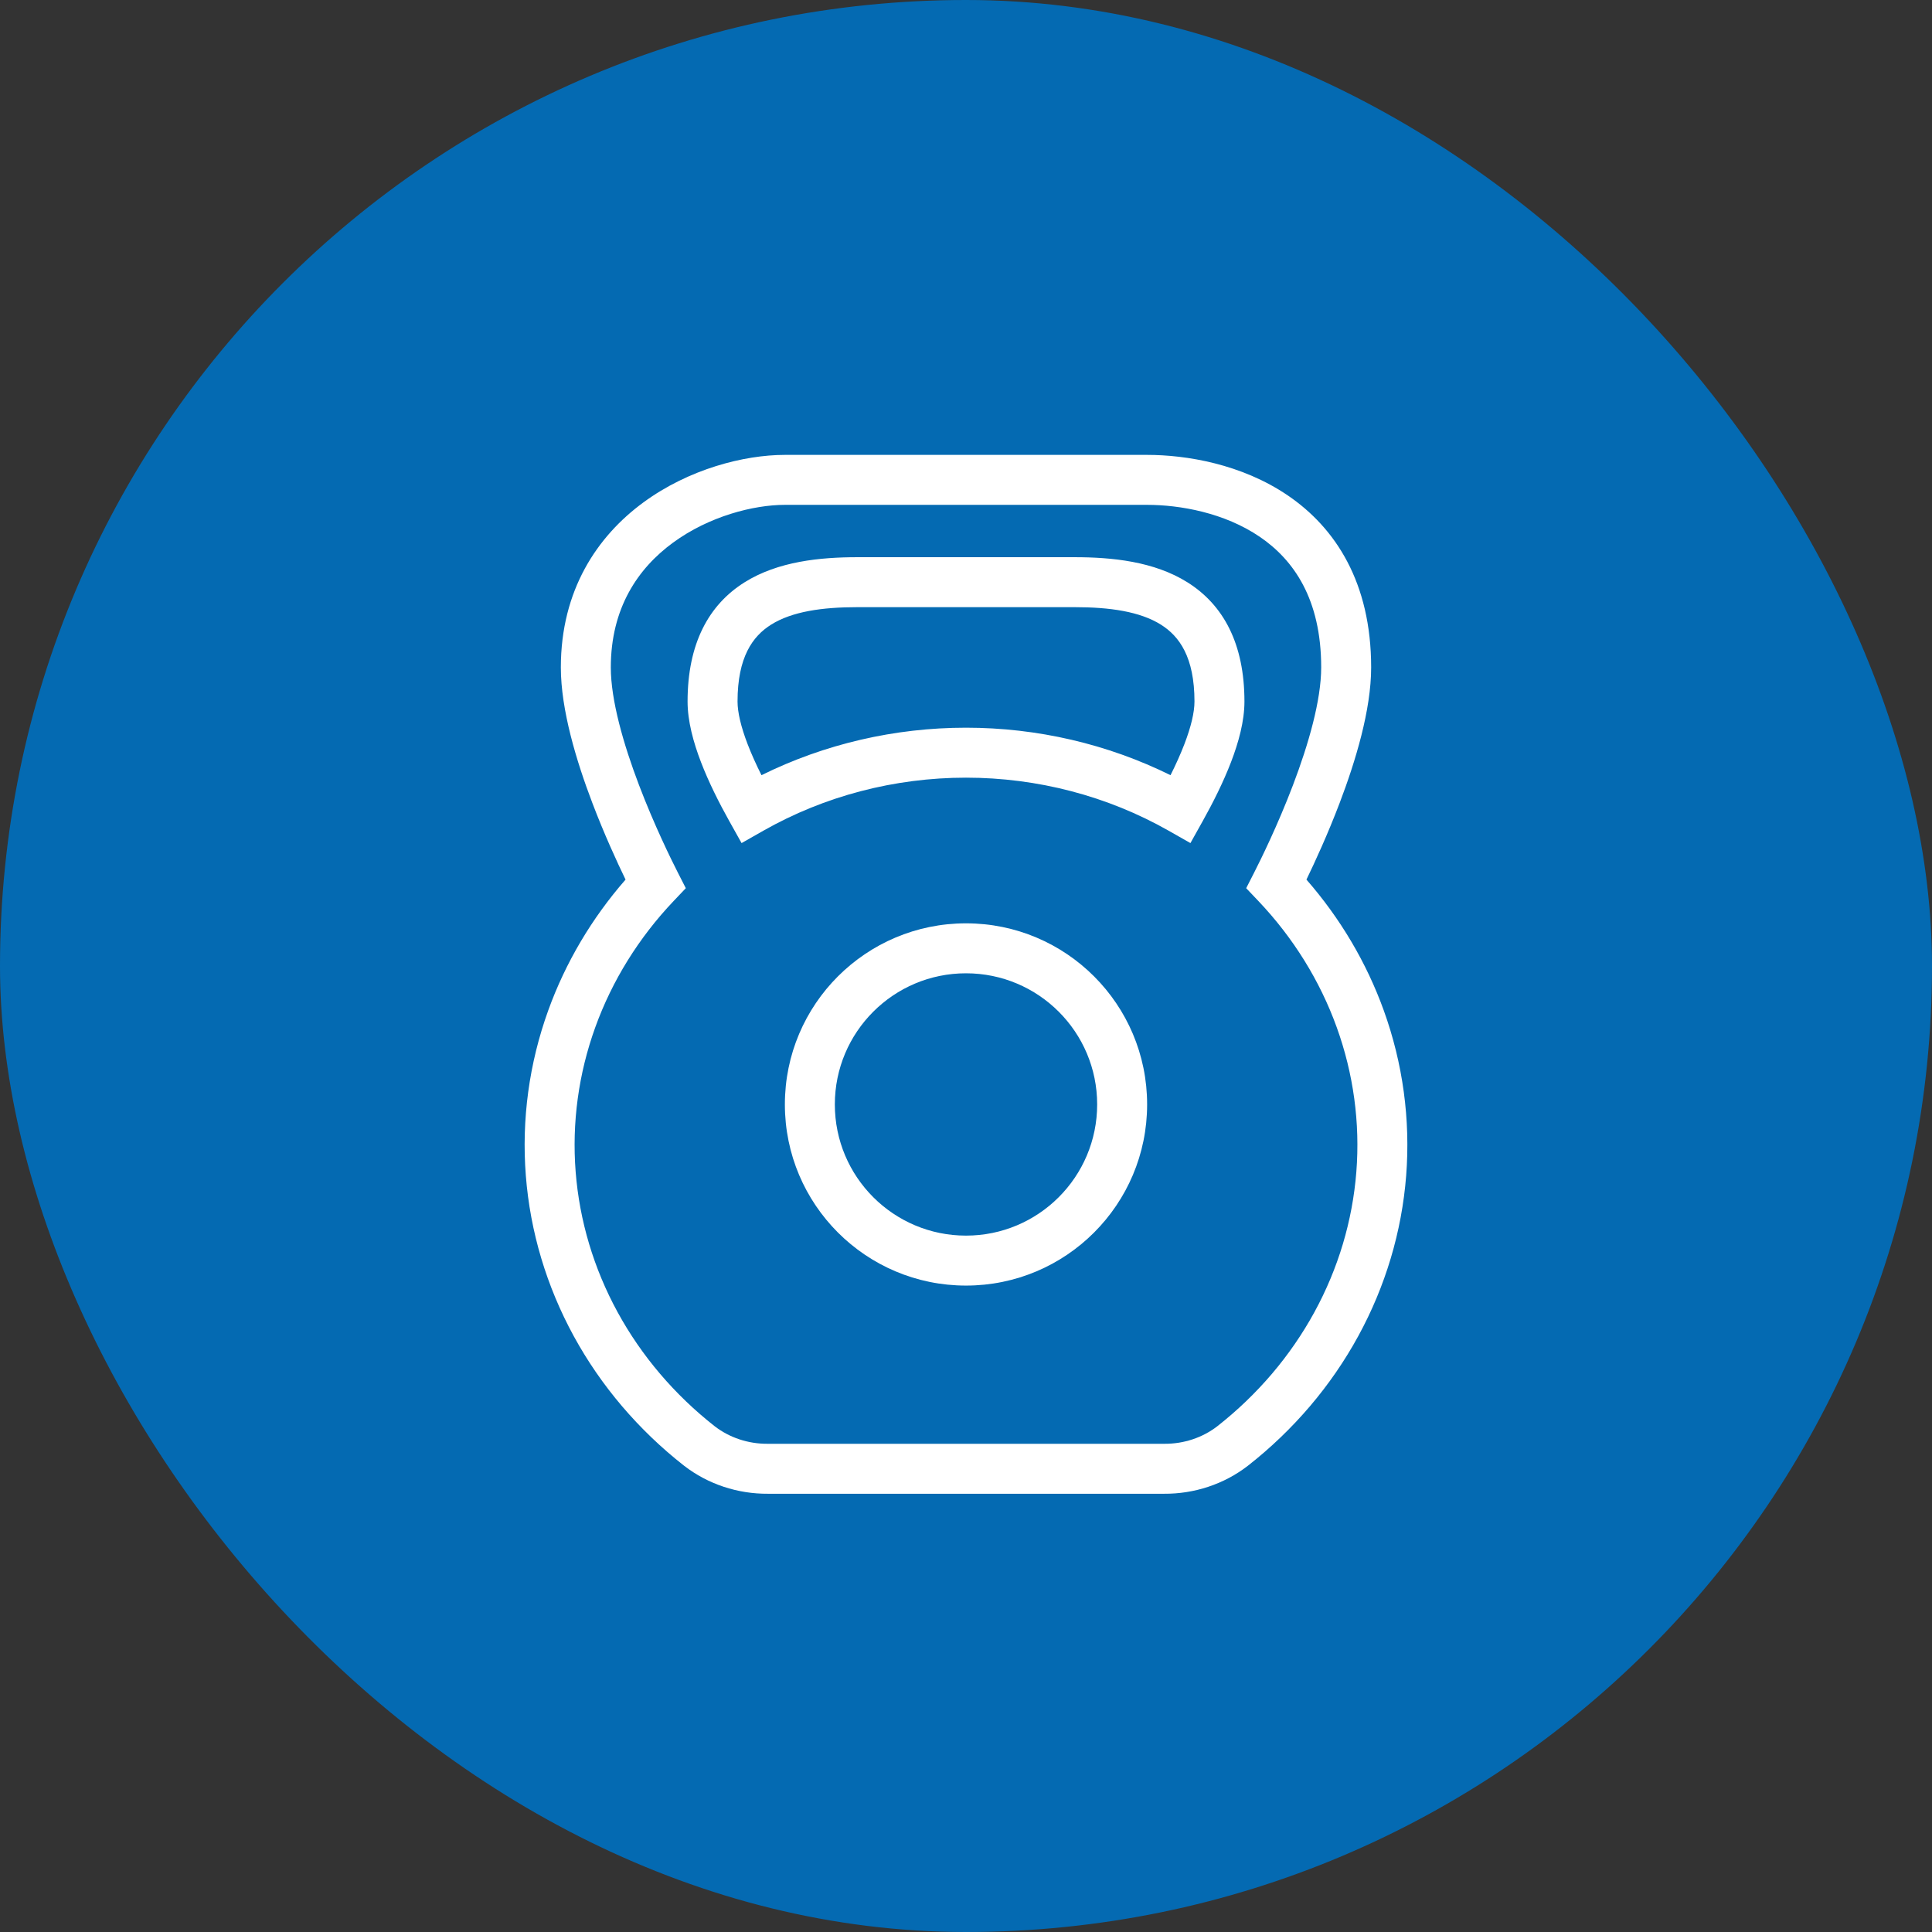
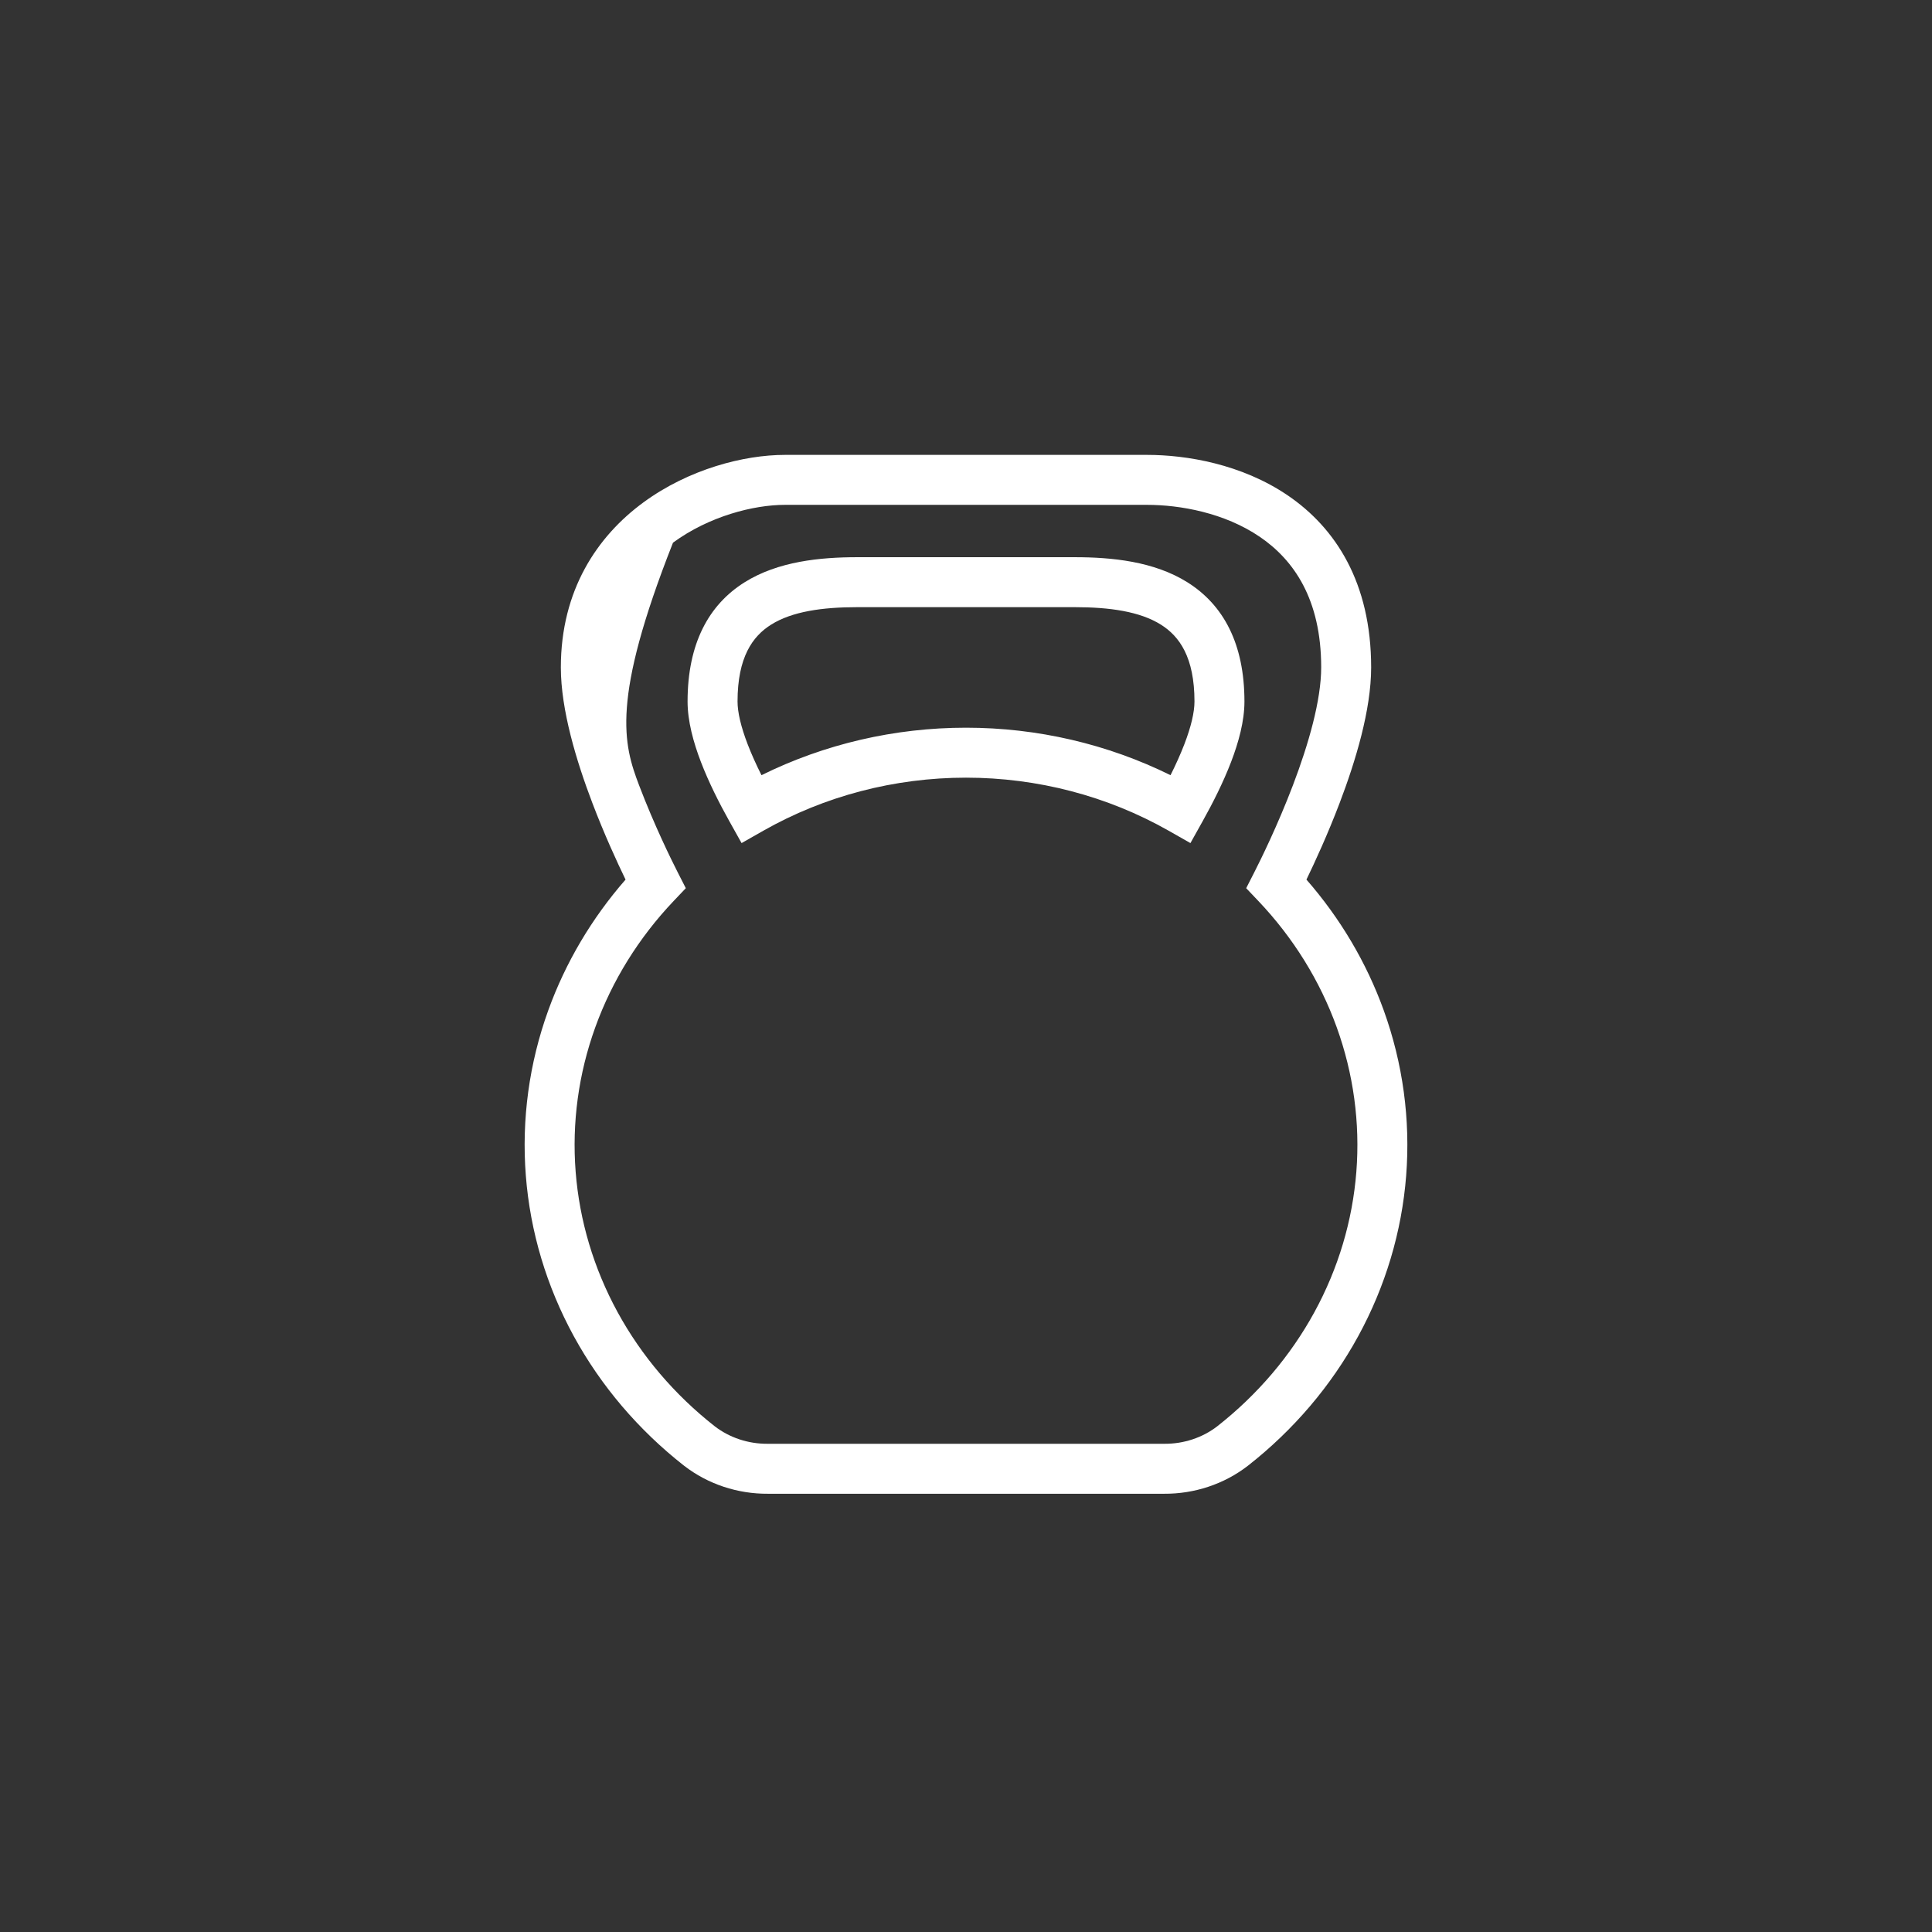
<svg xmlns="http://www.w3.org/2000/svg" width="116" height="116" viewBox="0 0 116 116" fill="none">
  <rect x="0" y="0" width="116" height="116" fill="#333333" stroke="none" />
-   <rect width="116" height="116" rx="58" fill="#046AB2" />
-   <path fill-rule="evenodd" clip-rule="evenodd" d="M38.635 30.162C41.358 28.167 44.663 27.312 47.13 27.312H68.87C71.231 27.312 74.548 27.86 77.322 29.747C80.184 31.694 82.326 34.977 82.326 40.073C82.326 42.627 81.389 45.704 80.433 48.215C79.723 50.081 78.96 51.74 78.441 52.812C80.471 55.136 82.044 57.792 83.079 60.656C84.232 63.846 84.691 67.225 84.428 70.59C84.165 73.955 83.185 77.232 81.55 80.225C79.915 83.217 77.661 85.863 74.925 88.006L74.915 88.014C73.486 89.115 71.707 89.701 69.886 89.687H46.115C44.294 89.701 42.514 89.115 41.085 88.014L41.075 88.006C38.34 85.863 36.085 83.217 34.45 80.225C32.816 77.232 31.835 73.955 31.572 70.59C31.309 67.225 31.768 63.846 32.921 60.656C33.956 57.792 35.529 55.136 37.559 52.812C37.04 51.74 36.277 50.081 35.567 48.215C34.611 45.704 33.674 42.627 33.674 40.073C33.674 35.439 35.856 32.198 38.635 30.162ZM40.408 32.582C38.296 34.129 36.674 36.517 36.674 40.073C36.674 42.044 37.433 44.685 38.371 47.148C39.291 49.565 40.311 51.629 40.695 52.383L41.177 53.328L40.447 54.097C38.35 56.305 36.752 58.883 35.743 61.675C34.734 64.467 34.333 67.419 34.563 70.356C34.793 73.293 35.649 76.16 37.083 78.787C38.517 81.411 40.5 83.743 42.92 85.641C43.806 86.321 44.929 86.697 46.096 86.687L46.109 86.687L69.904 86.687C71.071 86.697 72.195 86.321 73.08 85.641C75.5 83.743 77.483 81.411 78.917 78.787C80.352 76.16 81.207 73.293 81.437 70.356C81.667 67.419 81.266 64.467 80.257 61.675C79.249 58.883 77.65 56.305 75.554 54.097L74.823 53.328L75.305 52.383C75.689 51.629 76.709 49.565 77.629 47.148C78.567 44.685 79.326 42.044 79.326 40.073C79.326 35.956 77.664 33.608 75.635 32.228C73.518 30.788 70.856 30.312 68.87 30.312H47.13C45.25 30.312 42.577 30.993 40.408 32.582ZM46.298 37.505C45.188 38.201 44.283 39.459 44.283 42.121C44.283 42.763 44.486 43.635 44.888 44.681C45.121 45.286 45.405 45.915 45.72 46.543C49.506 44.672 53.719 43.692 58 43.692C62.281 43.692 66.495 44.672 70.28 46.543C70.595 45.915 70.879 45.286 71.112 44.681C71.514 43.635 71.718 42.763 71.718 42.121C71.718 39.459 70.812 38.201 69.703 37.505C68.45 36.718 66.641 36.455 64.522 36.455H51.478C49.359 36.455 47.55 36.718 46.298 37.505ZM44.702 34.964C46.71 33.703 49.25 33.455 51.478 33.455H64.522C66.75 33.455 69.29 33.703 71.298 34.964C73.449 36.315 74.718 38.64 74.718 42.121C74.718 43.3 74.367 44.573 73.913 45.756C73.45 46.961 72.835 48.186 72.212 49.301L71.475 50.62L70.162 49.874C66.497 47.794 62.292 46.692 58 46.692C53.709 46.692 49.503 47.794 45.838 49.874L44.525 50.62L43.788 49.301C43.165 48.186 42.55 46.961 42.087 45.756C41.633 44.573 41.283 43.3 41.283 42.121C41.283 38.64 42.551 36.315 44.702 34.964Z" fill="white" />
-   <path fill-rule="evenodd" clip-rule="evenodd" d="M58 58.438C53.651 58.438 50.125 61.963 50.125 66.312C50.125 70.662 53.651 74.188 58 74.188C62.349 74.188 65.875 70.662 65.875 66.312C65.875 61.963 62.349 58.438 58 58.438ZM47.125 66.312C47.125 60.306 51.994 55.438 58 55.438C64.006 55.438 68.875 60.306 68.875 66.312C68.875 72.319 64.006 77.188 58 77.188C51.994 77.188 47.125 72.319 47.125 66.312Z" fill="white" />
+   <path fill-rule="evenodd" clip-rule="evenodd" d="M38.635 30.162C41.358 28.167 44.663 27.312 47.13 27.312H68.87C71.231 27.312 74.548 27.86 77.322 29.747C80.184 31.694 82.326 34.977 82.326 40.073C82.326 42.627 81.389 45.704 80.433 48.215C79.723 50.081 78.96 51.74 78.441 52.812C80.471 55.136 82.044 57.792 83.079 60.656C84.232 63.846 84.691 67.225 84.428 70.59C84.165 73.955 83.185 77.232 81.55 80.225C79.915 83.217 77.661 85.863 74.925 88.006L74.915 88.014C73.486 89.115 71.707 89.701 69.886 89.687H46.115C44.294 89.701 42.514 89.115 41.085 88.014L41.075 88.006C38.34 85.863 36.085 83.217 34.45 80.225C32.816 77.232 31.835 73.955 31.572 70.59C31.309 67.225 31.768 63.846 32.921 60.656C33.956 57.792 35.529 55.136 37.559 52.812C37.04 51.74 36.277 50.081 35.567 48.215C34.611 45.704 33.674 42.627 33.674 40.073C33.674 35.439 35.856 32.198 38.635 30.162ZM40.408 32.582C36.674 42.044 37.433 44.685 38.371 47.148C39.291 49.565 40.311 51.629 40.695 52.383L41.177 53.328L40.447 54.097C38.35 56.305 36.752 58.883 35.743 61.675C34.734 64.467 34.333 67.419 34.563 70.356C34.793 73.293 35.649 76.16 37.083 78.787C38.517 81.411 40.5 83.743 42.92 85.641C43.806 86.321 44.929 86.697 46.096 86.687L46.109 86.687L69.904 86.687C71.071 86.697 72.195 86.321 73.08 85.641C75.5 83.743 77.483 81.411 78.917 78.787C80.352 76.16 81.207 73.293 81.437 70.356C81.667 67.419 81.266 64.467 80.257 61.675C79.249 58.883 77.65 56.305 75.554 54.097L74.823 53.328L75.305 52.383C75.689 51.629 76.709 49.565 77.629 47.148C78.567 44.685 79.326 42.044 79.326 40.073C79.326 35.956 77.664 33.608 75.635 32.228C73.518 30.788 70.856 30.312 68.87 30.312H47.13C45.25 30.312 42.577 30.993 40.408 32.582ZM46.298 37.505C45.188 38.201 44.283 39.459 44.283 42.121C44.283 42.763 44.486 43.635 44.888 44.681C45.121 45.286 45.405 45.915 45.72 46.543C49.506 44.672 53.719 43.692 58 43.692C62.281 43.692 66.495 44.672 70.28 46.543C70.595 45.915 70.879 45.286 71.112 44.681C71.514 43.635 71.718 42.763 71.718 42.121C71.718 39.459 70.812 38.201 69.703 37.505C68.45 36.718 66.641 36.455 64.522 36.455H51.478C49.359 36.455 47.55 36.718 46.298 37.505ZM44.702 34.964C46.71 33.703 49.25 33.455 51.478 33.455H64.522C66.75 33.455 69.29 33.703 71.298 34.964C73.449 36.315 74.718 38.64 74.718 42.121C74.718 43.3 74.367 44.573 73.913 45.756C73.45 46.961 72.835 48.186 72.212 49.301L71.475 50.62L70.162 49.874C66.497 47.794 62.292 46.692 58 46.692C53.709 46.692 49.503 47.794 45.838 49.874L44.525 50.62L43.788 49.301C43.165 48.186 42.55 46.961 42.087 45.756C41.633 44.573 41.283 43.3 41.283 42.121C41.283 38.64 42.551 36.315 44.702 34.964Z" fill="white" />
</svg>